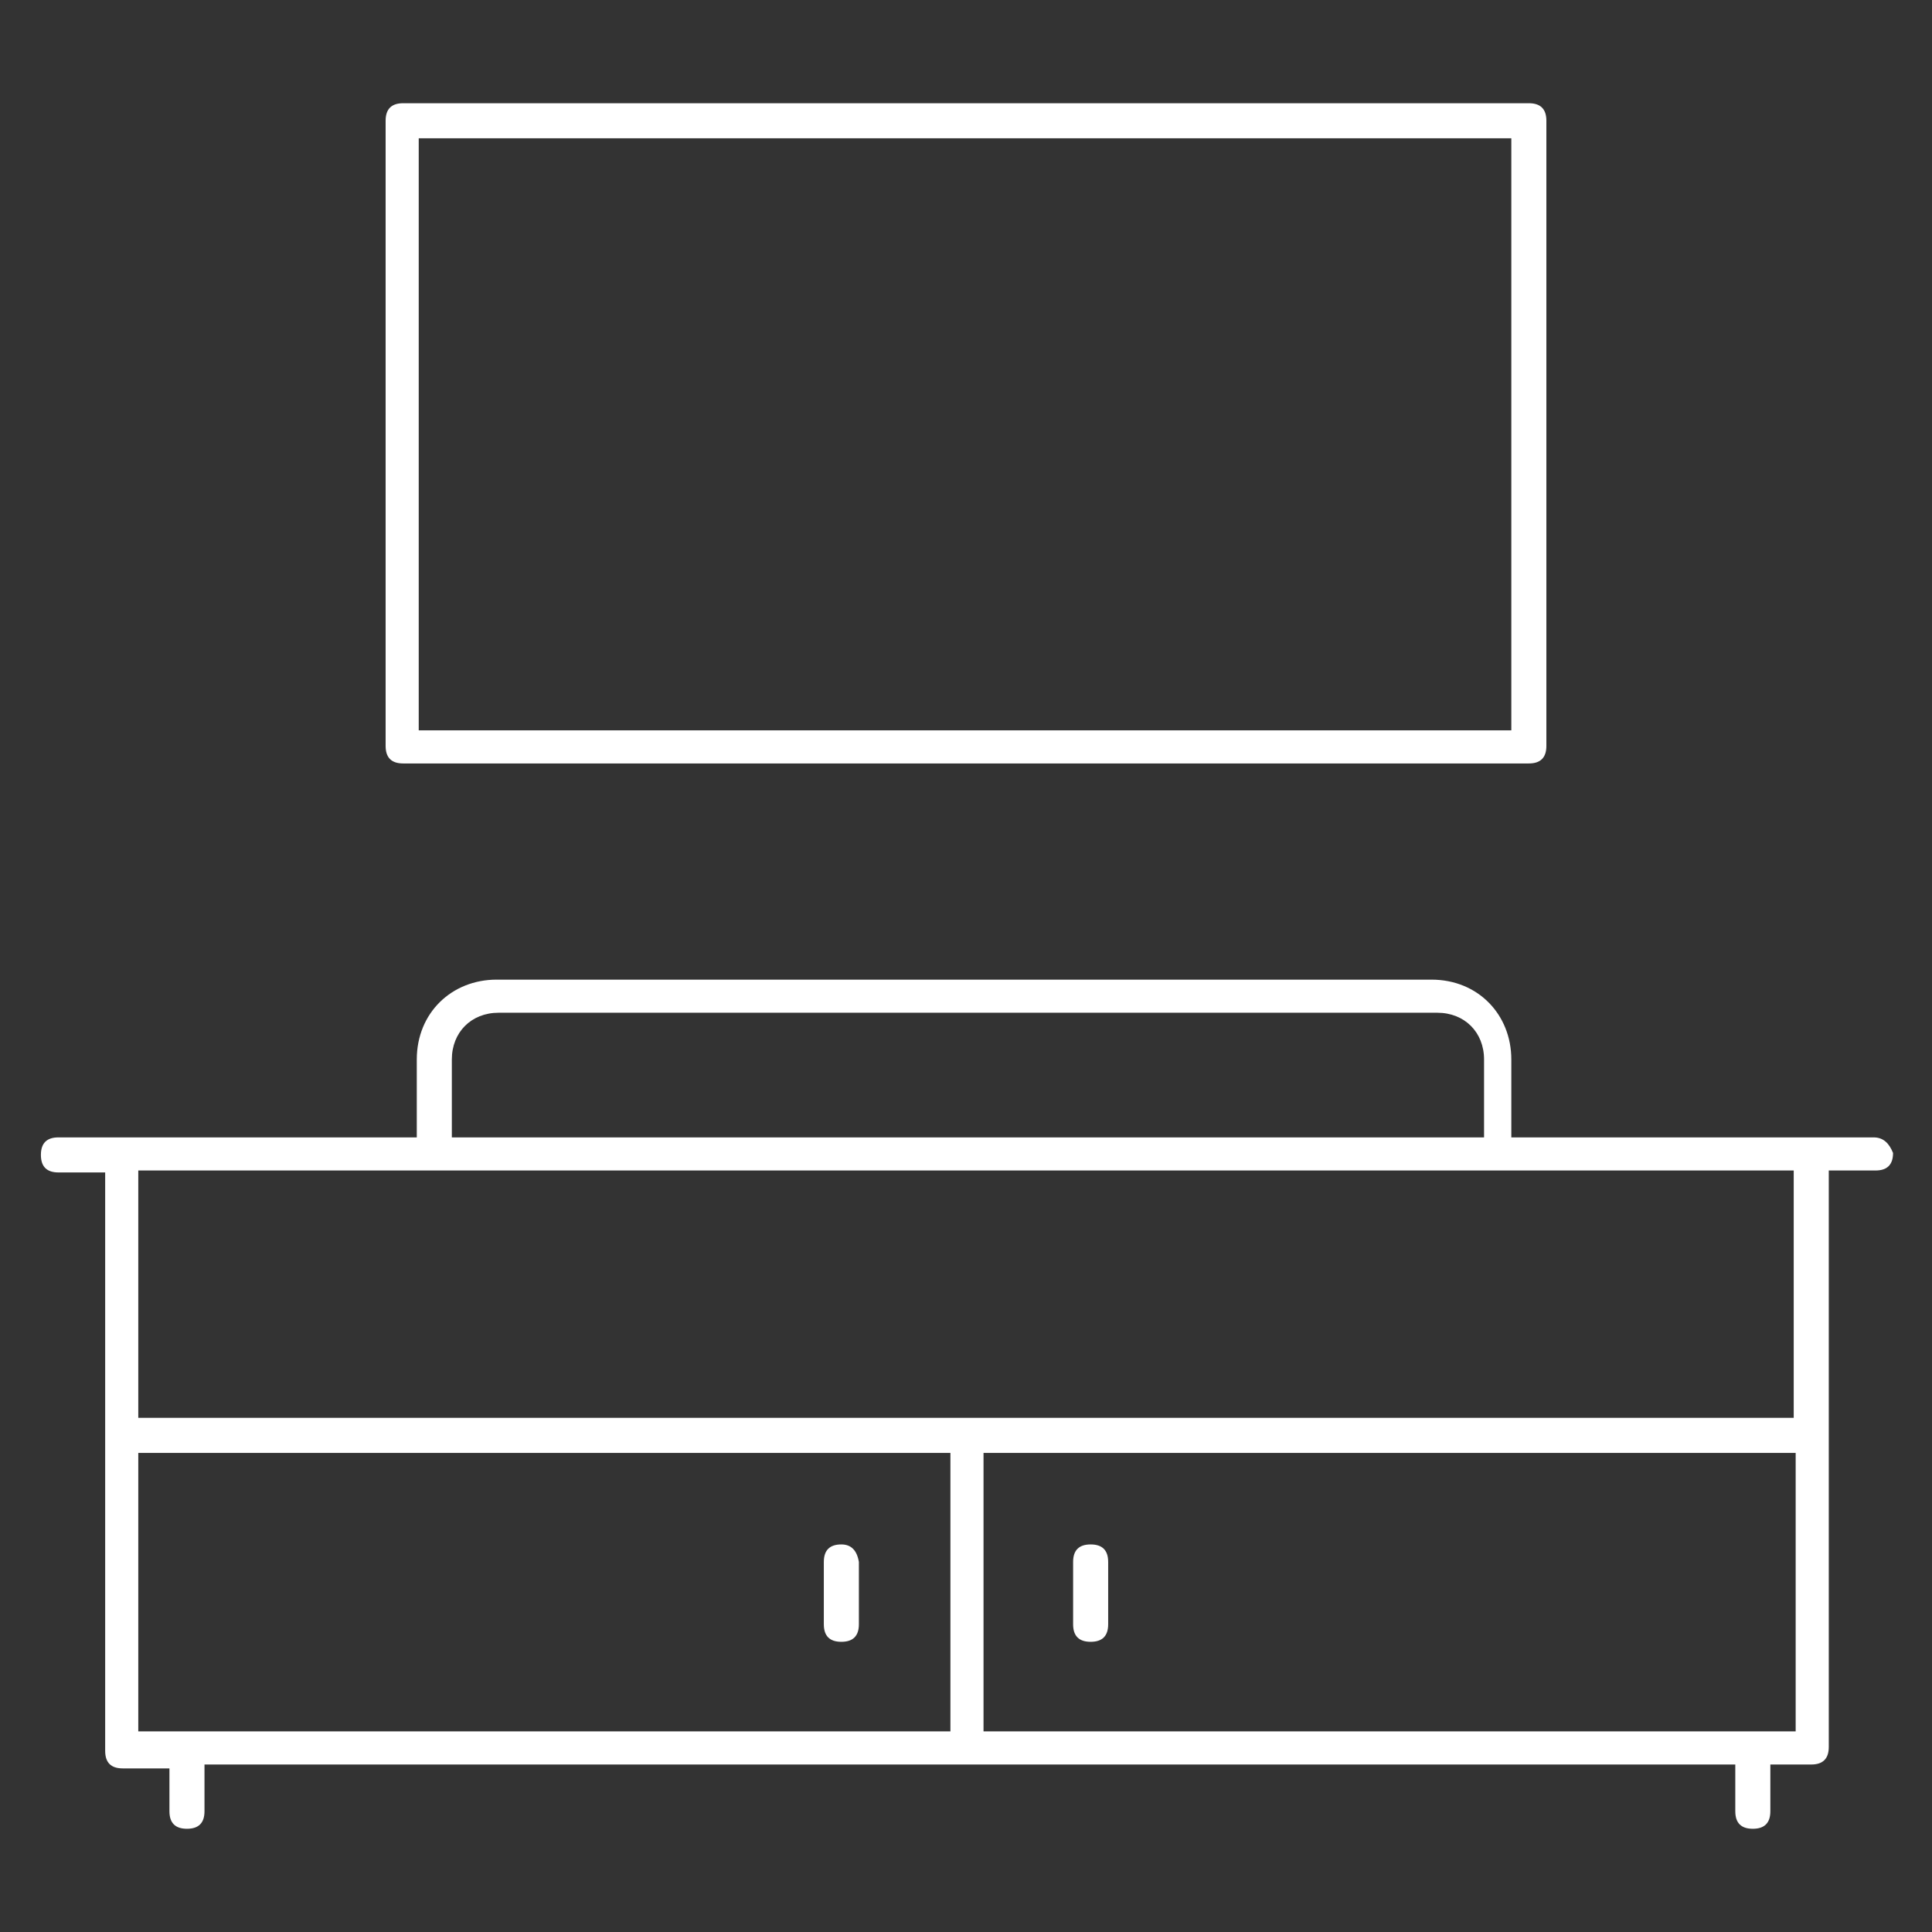
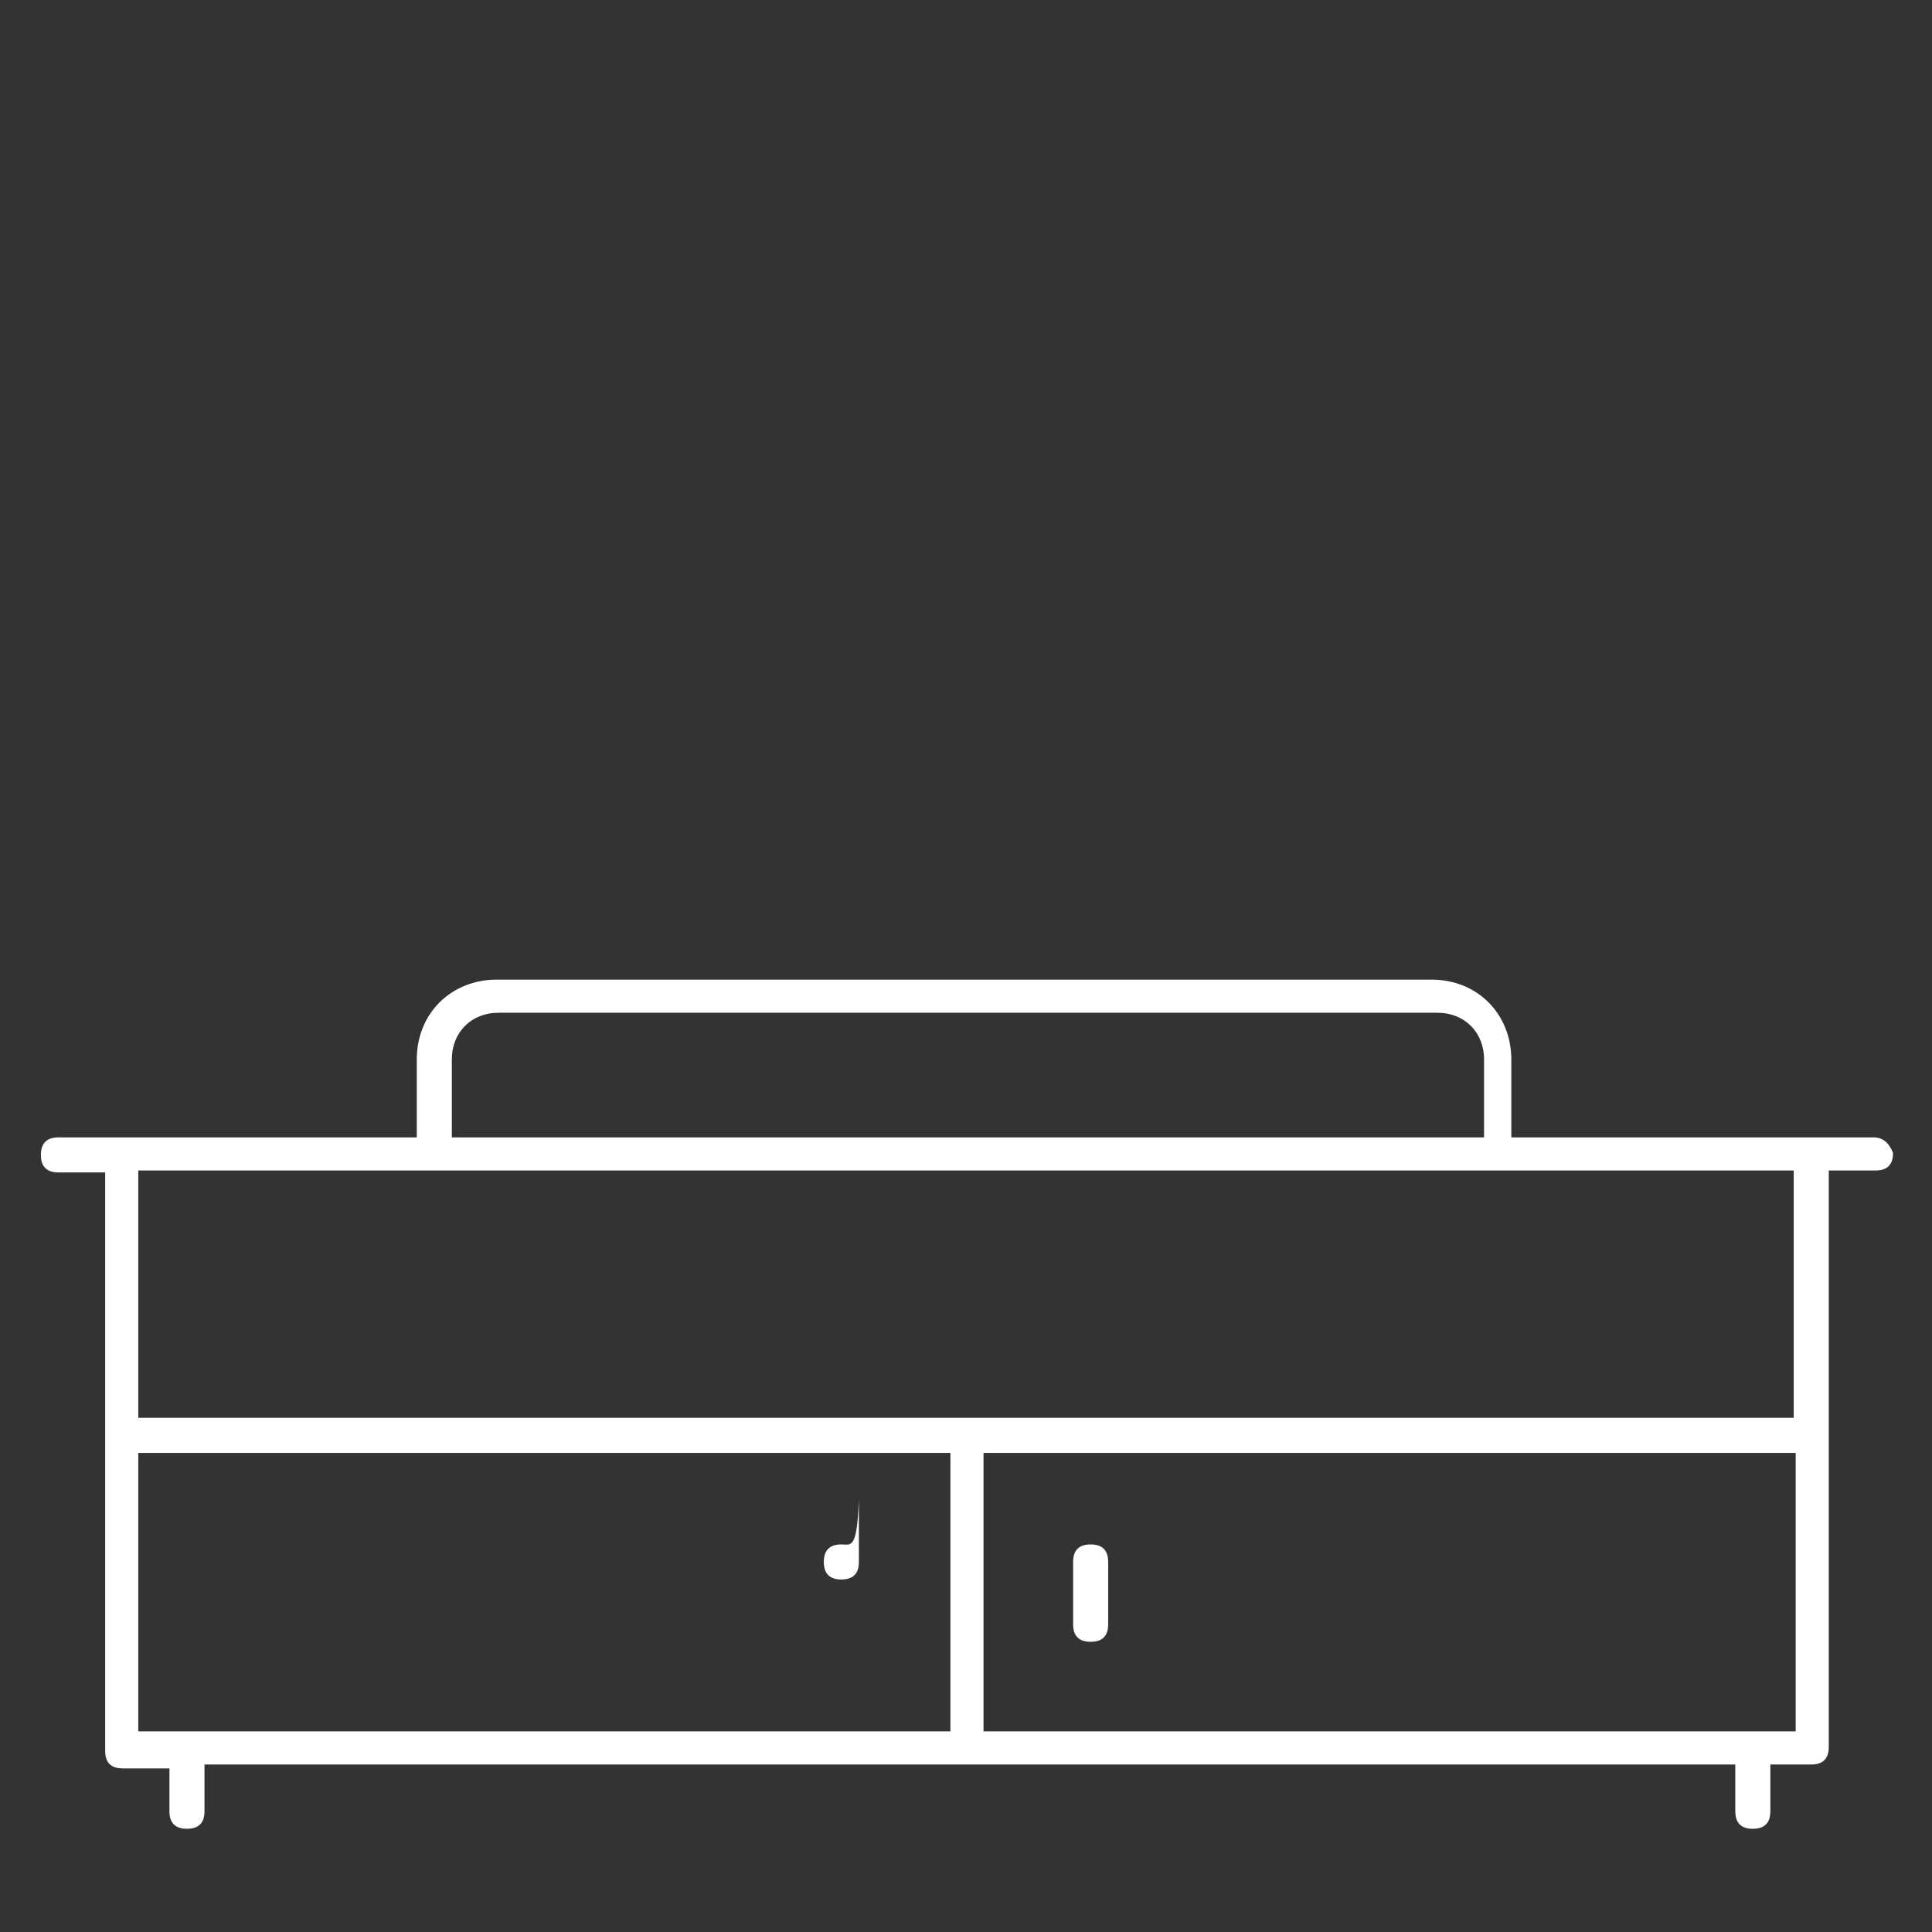
<svg xmlns="http://www.w3.org/2000/svg" version="1.1" id="Layer_1" x="0px" y="0px" viewBox="0 0 99.2 99.2" style="enable-background:new 0 0 99.2 99.2;" xml:space="preserve">
  <rect x="0" y="0" width="99.2" height="99.2" fill="#333333" stroke="none" />
  <style type="text/css">
	.st0{fill:#FFFFFF;}
</style>
  <g>
    <path class="st0" d="M96.2,58.4H77.6v-4c0-2.3-1.7-4.1-4.1-4.1h-48c-2.3,0-4.1,1.7-4.1,4.1v4H3c-0.6,0-0.9,0.3-0.9,0.9   c0,0.6,0.3,0.9,0.9,0.9h2.4v29.7c0,0.6,0.3,0.9,0.9,0.9h2.4V93c0,0.6,0.3,0.9,0.9,0.9c0.6,0,0.9-0.3,0.9-0.9v-2.4h78.6V93   c0,0.6,0.3,0.9,0.9,0.9s0.9-0.3,0.9-0.9v-2.4H93c0.6,0,0.9-0.3,0.9-0.9V60.1h2.4c0.6,0,0.9-0.3,0.9-0.9   C97,58.7,96.7,58.4,96.2,58.4z M23.2,54.4c0-1.4,1-2.4,2.4-2.4h48.2c1.4,0,2.4,1,2.4,2.4v4H23.2V54.4z M48.7,88.9H7.1V74.6h41.7   V88.9z M92.1,88.9H50.5V74.6h41.7V88.9z M92.1,72.8h-85V60.1h85V72.8z" />
-     <path class="st0" d="M43.2,79.3c-0.6,0-0.9,0.3-0.9,0.9v3.2c0,0.6,0.3,0.9,0.9,0.9s0.9-0.3,0.9-0.9v-3.2   C44,79.6,43.7,79.3,43.2,79.3z" />
+     <path class="st0" d="M43.2,79.3c-0.6,0-0.9,0.3-0.9,0.9c0,0.6,0.3,0.9,0.9,0.9s0.9-0.3,0.9-0.9v-3.2   C44,79.6,43.7,79.3,43.2,79.3z" />
    <path class="st0" d="M56,79.3c-0.6,0-0.9,0.3-0.9,0.9v3.2c0,0.6,0.3,0.9,0.9,0.9c0.6,0,0.9-0.3,0.9-0.9v-3.2   C56.9,79.6,56.6,79.3,56,79.3z" />
-     <path class="st0" d="M20.7,39.2h57.8c0.6,0,0.9-0.3,0.9-0.9V6.2c0-0.6-0.3-0.9-0.9-0.9H20.7c-0.6,0-0.9,0.3-0.9,0.9v32.1   C19.8,38.9,20.1,39.2,20.7,39.2z M21.5,7.1h56.1v30.4H21.5V7.1z" />
  </g>
</svg>